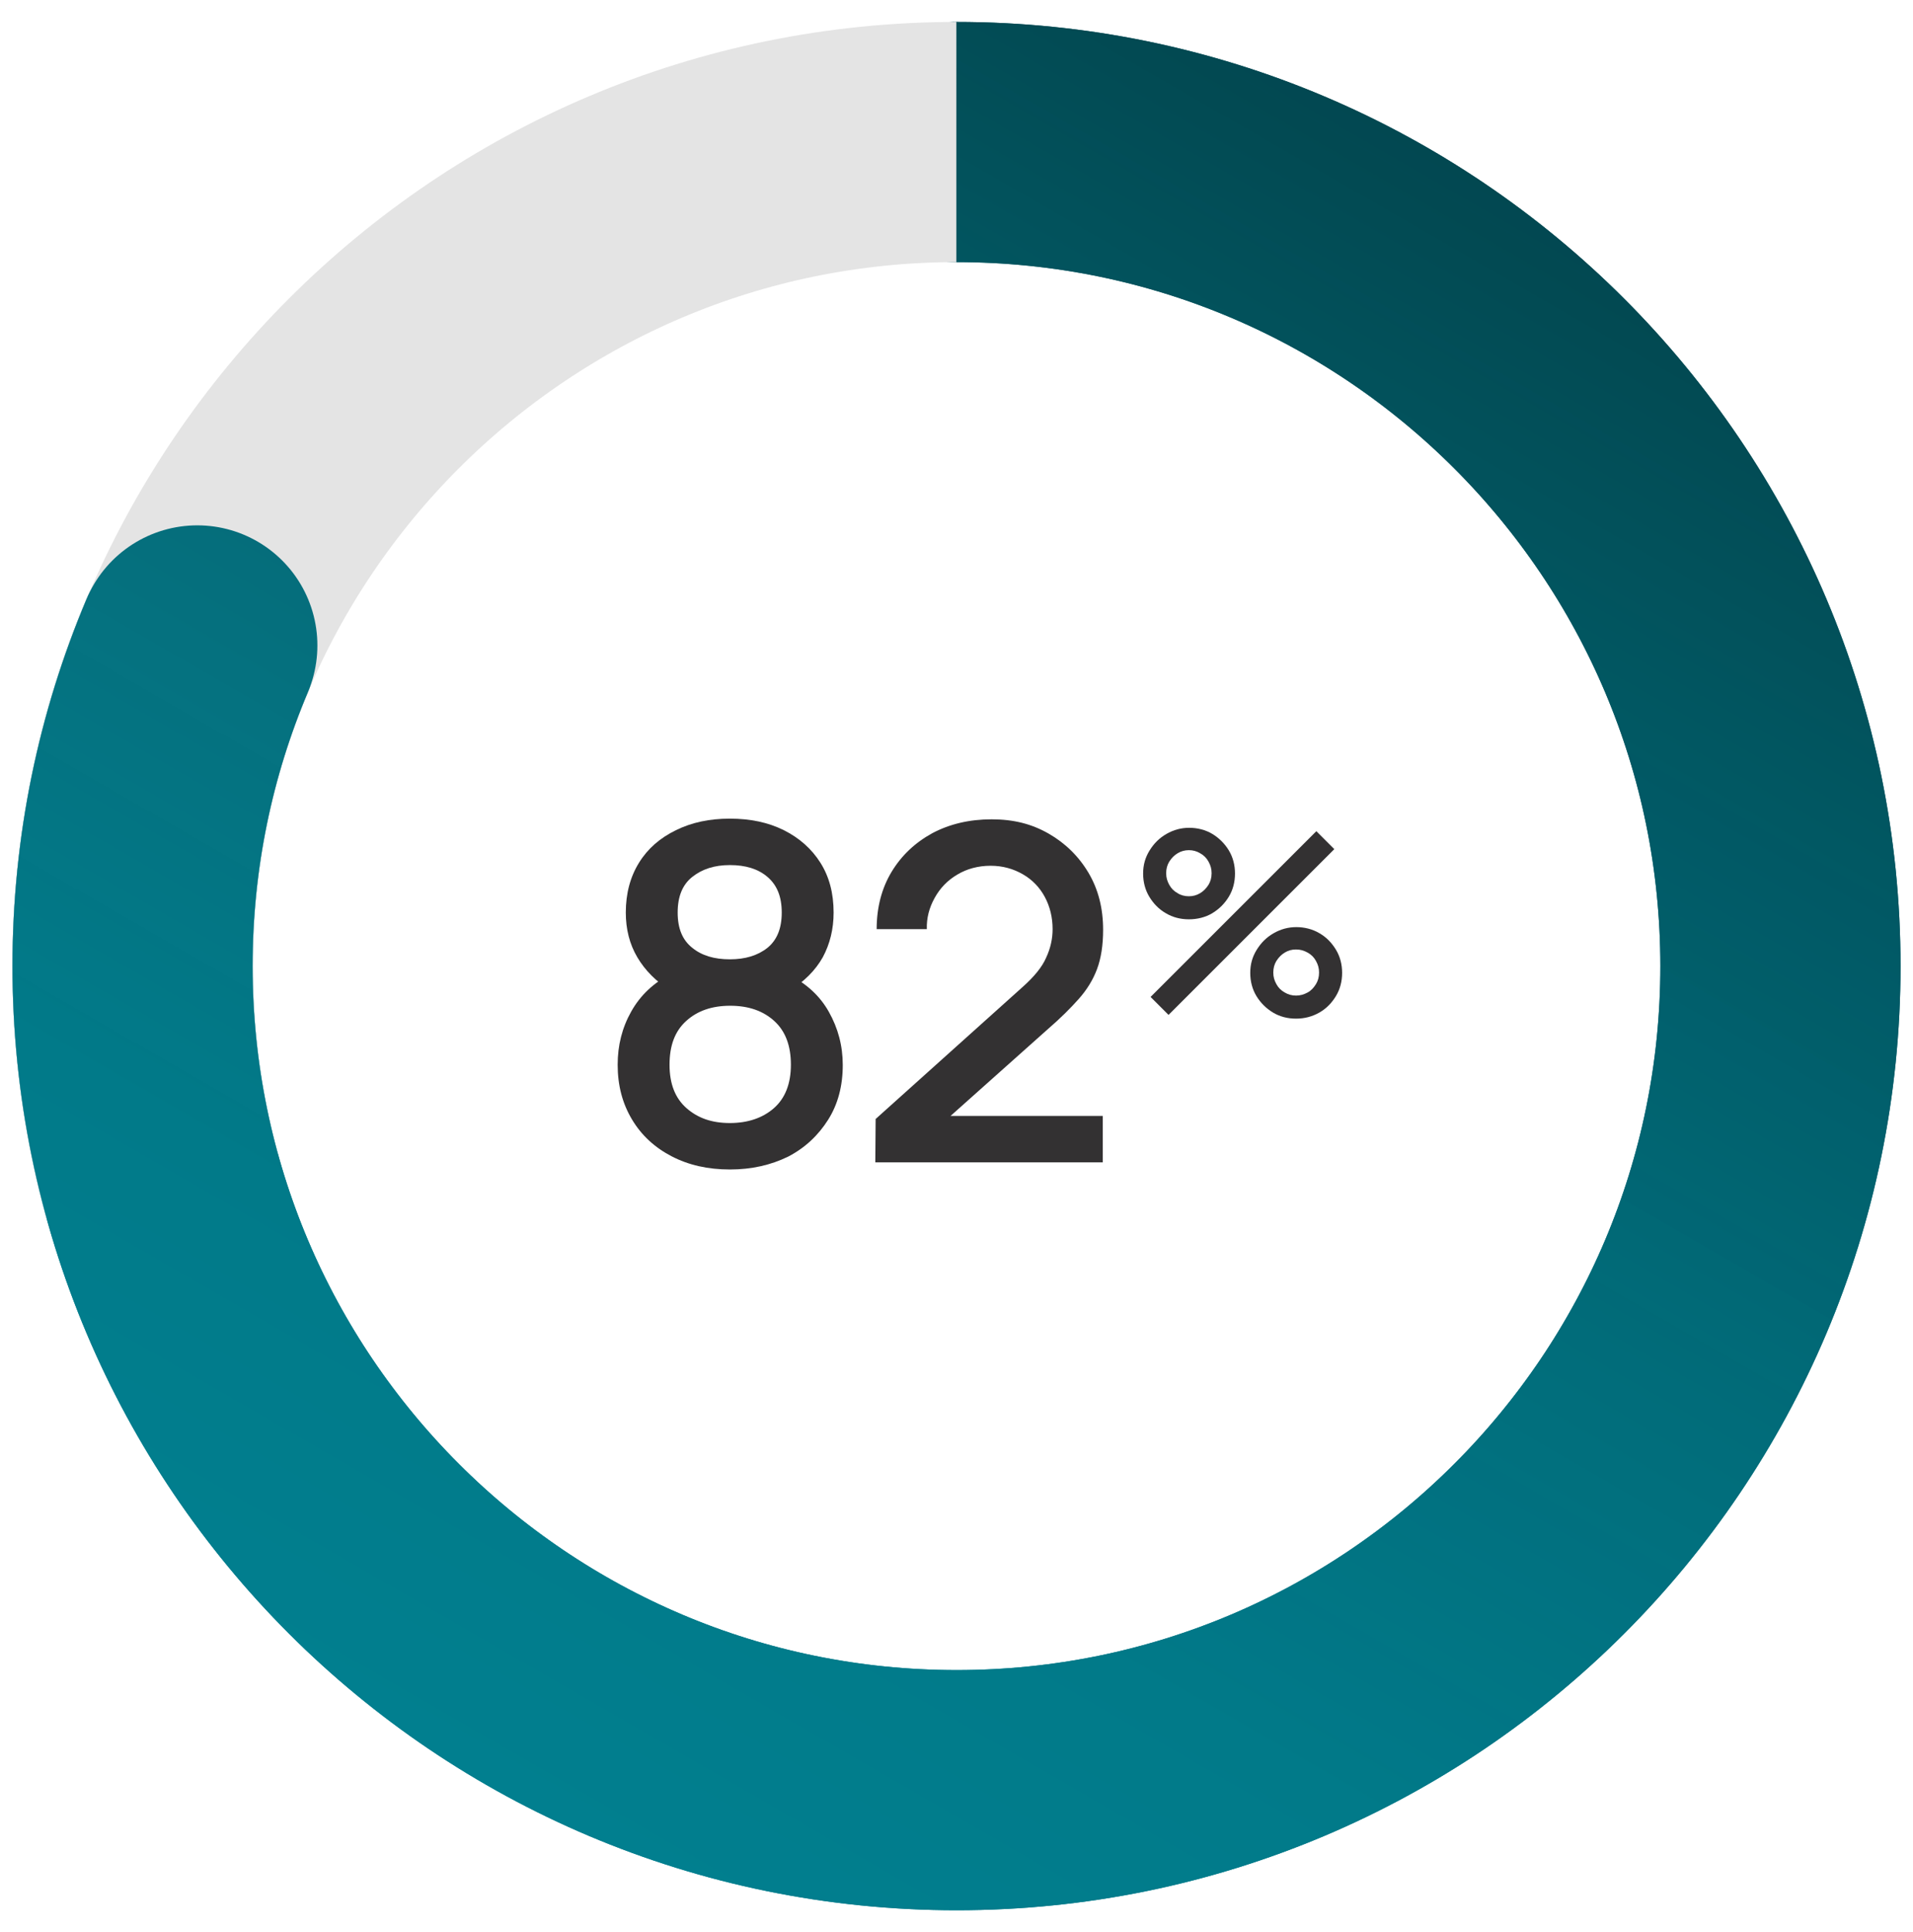
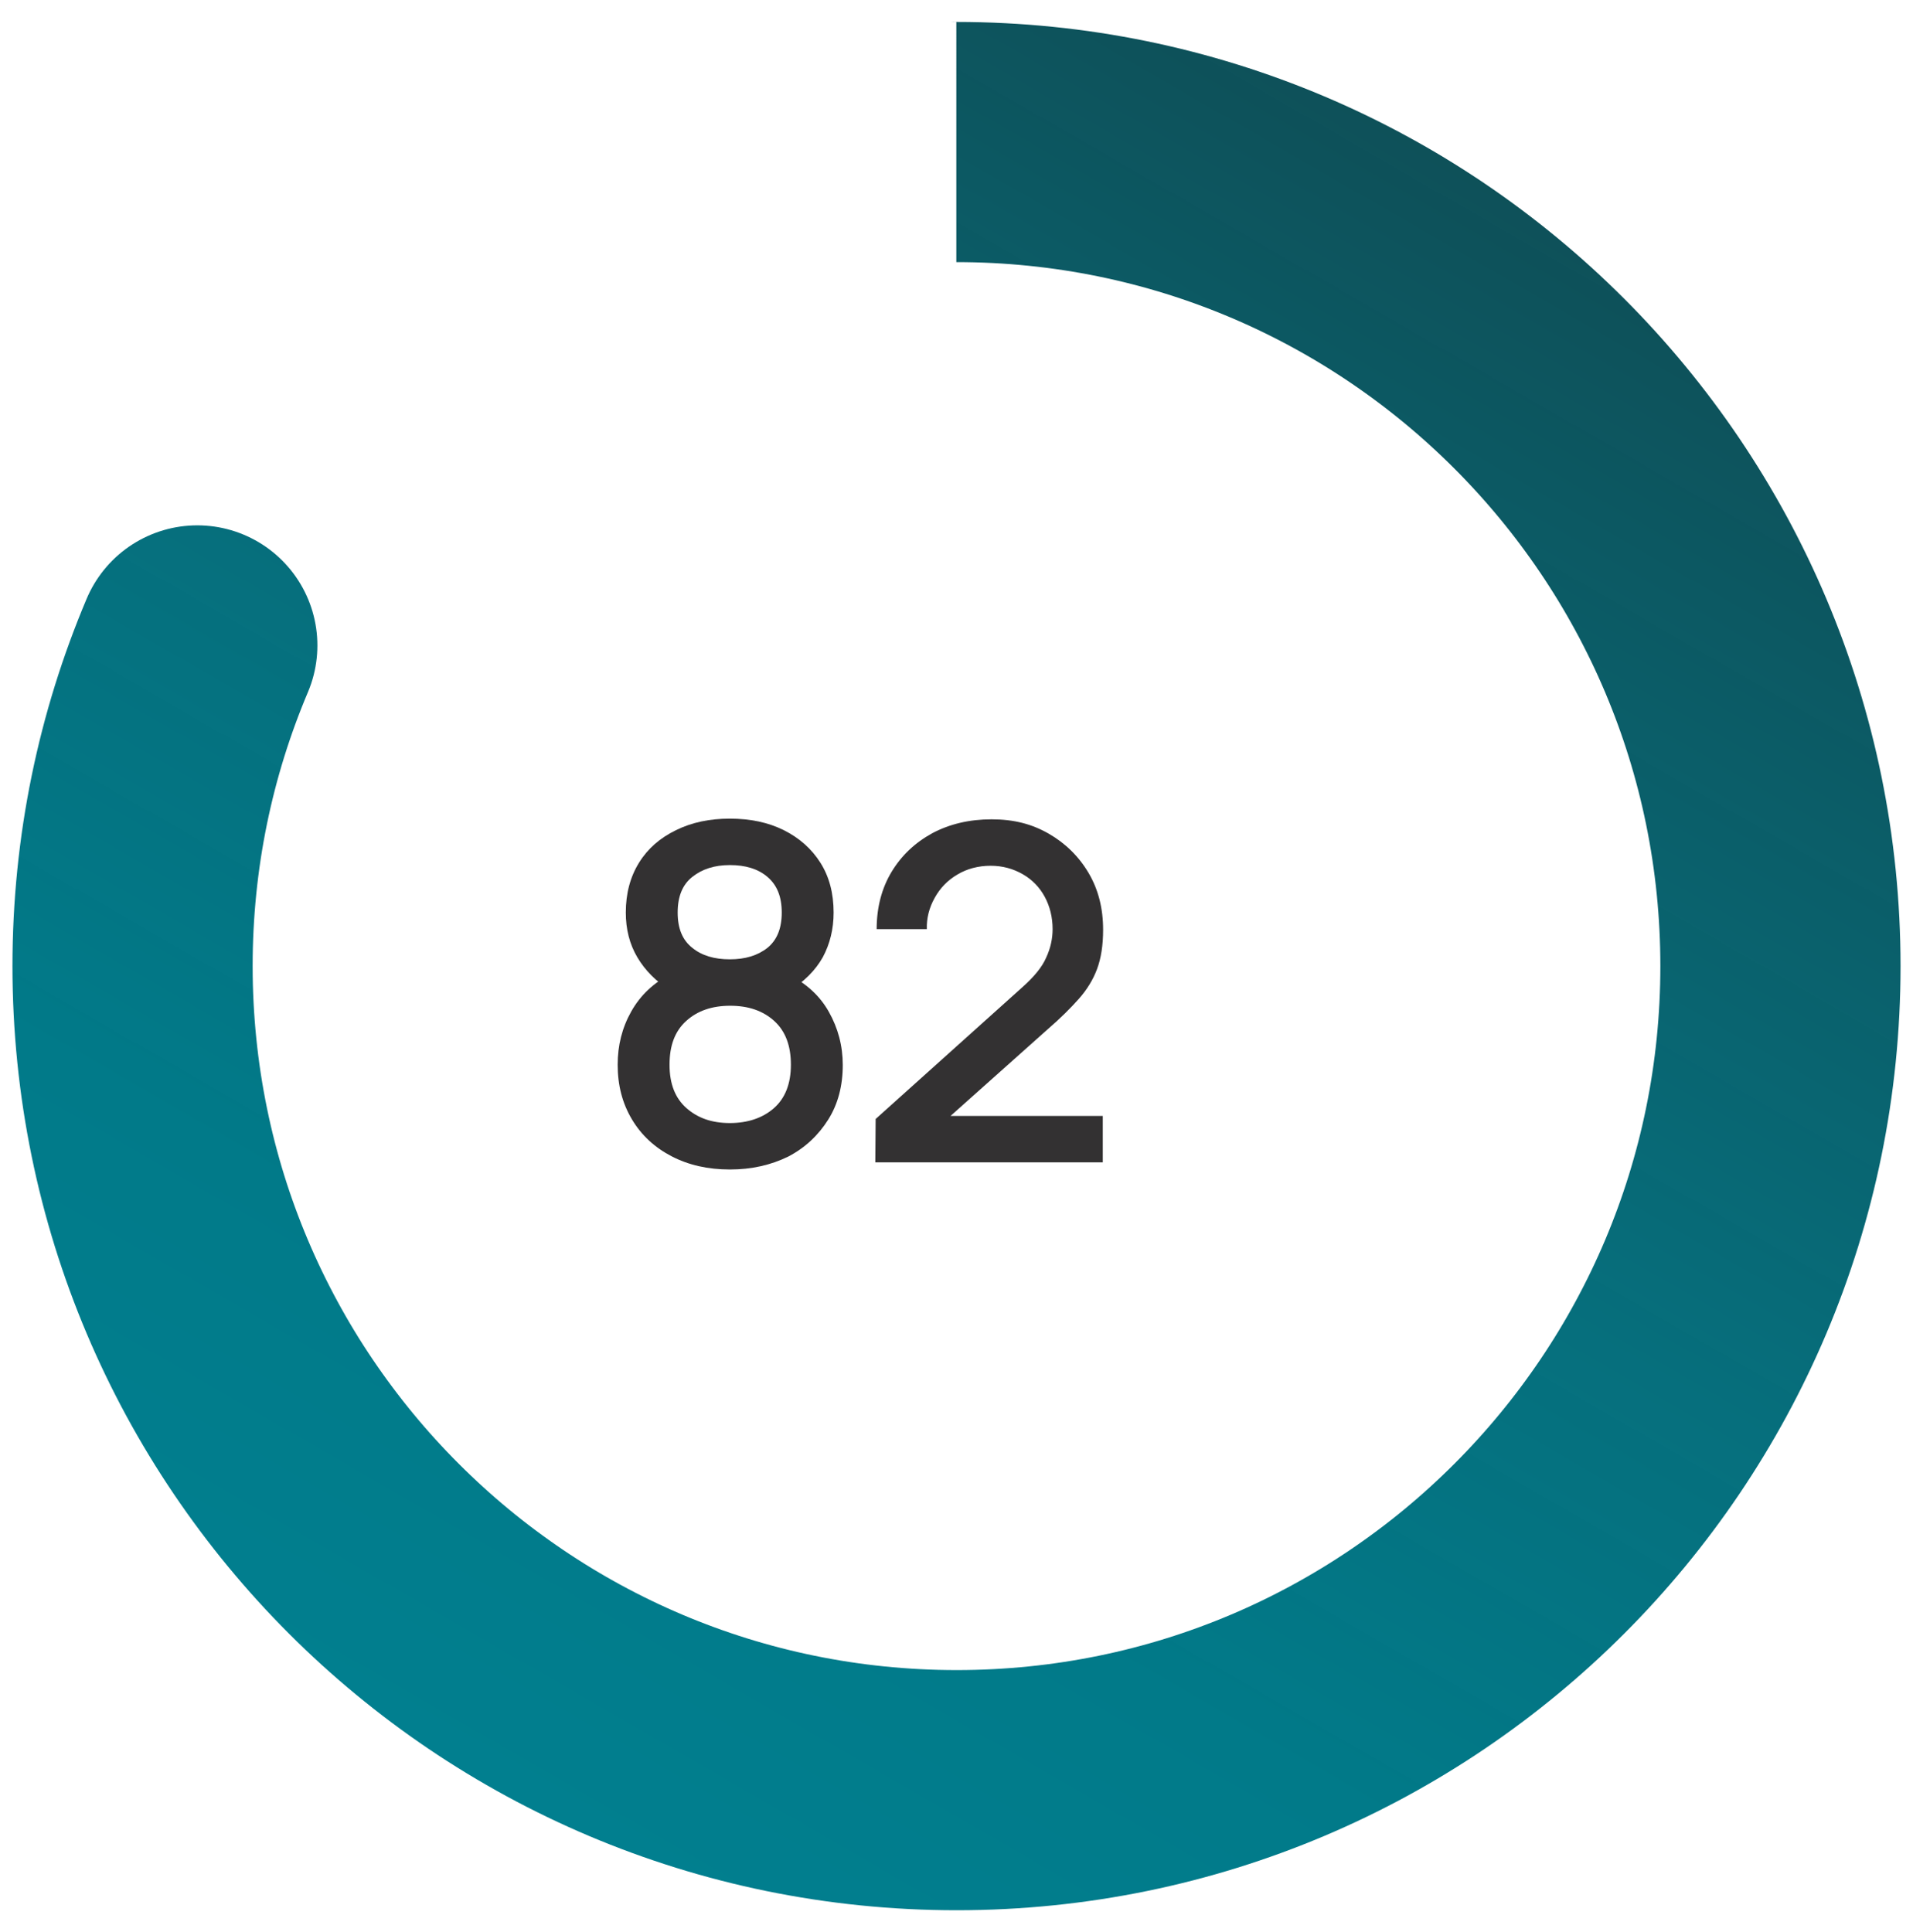
<svg xmlns="http://www.w3.org/2000/svg" enable-background="new 0 0 564.3 570" viewBox="0 0 564.3 570">
  <linearGradient id="data-02-a" gradientTransform="matrix(1 0 0 -1 0 574)" gradientUnits="userSpaceOnUse" x1="143.669" x2="422.213" y1="47.312" y2="529.769">
    <stop offset="0" stop-color="#017f8f" />
    <stop offset=".22" stop-color="#017a89" />
    <stop offset=".5" stop-color="#016c7a" stop-opacity=".98" />
    <stop offset=".82" stop-color="#015560" stop-opacity=".96" />
    <stop offset="1" stop-color="#014750" stop-opacity=".95" />
  </linearGradient>
  <clipPath id="data-02-b">
    <path d="m1.6 4.5v561h561v-561zm280.5 72.9c-2.6 0-5.2.1-7.8.2-16.4-3.6-28.7-18.2-28.7-35.6s11.7-31.3 27.4-35.3c3-.1 6.1-.2 9.1-.2z" />
  </clipPath>
  <g fill="#333132">
    <path d="m215.3 345c-6.5 0-12.2-1.3-17.2-3.9s-8.9-6.2-11.7-10.9-4.2-10-4.2-16.1c0-5.7 1.3-10.9 4-15.7s6.6-8.5 11.9-11.2l-.3 5c-4.2-2.6-7.5-5.9-9.8-9.8s-3.4-8.3-3.4-13.2c0-5.6 1.3-10.5 3.9-14.7s6.2-7.3 10.9-9.6 9.9-3.4 15.9-3.4 11.3 1.1 15.9 3.4 8.2 5.5 10.8 9.6 3.9 9 3.9 14.7c0 4.9-1.1 9.3-3.2 13.2-2.2 3.9-5.5 7.2-9.9 9.9l-.2-4.8c5.2 2.6 9.2 6.2 11.9 11s4.1 10 4.1 15.7c0 6.1-1.4 11.5-4.3 16.1s-6.8 8.3-11.8 10.9c-5.1 2.5-10.8 3.8-17.2 3.8zm0-13.7c5.3 0 9.7-1.5 13-4.4s5-7.2 5-12.8-1.6-9.9-4.9-12.9-7.6-4.5-13-4.5-9.7 1.5-13 4.5-4.9 7.2-4.9 12.9 1.7 9.9 5 12.8 7.4 4.4 12.8 4.4zm0-48.3c4.5 0 8.2-1.1 11.1-3.4 2.8-2.3 4.2-5.7 4.2-10.4s-1.4-8.1-4.2-10.5-6.5-3.5-11.1-3.5-8.2 1.2-11.1 3.5-4.3 5.8-4.3 10.5 1.4 8.1 4.3 10.4c2.8 2.3 6.5 3.4 11.1 3.4z" />
    <path d="m258.2 342.9.1-12.8 43.2-38.8c3.5-3.1 5.9-6 7.1-8.8 1.3-2.8 1.9-5.6 1.9-8.4 0-3.5-.8-6.7-2.3-9.5s-3.7-5.1-6.5-6.7-5.9-2.5-9.5-2.5-7 .9-9.8 2.6c-2.9 1.7-5.1 4-6.7 6.9s-2.4 5.9-2.3 9.2h-14.8c0-6.4 1.5-12.1 4.4-16.9s6.9-8.6 12-11.4c5.1-2.7 10.9-4.1 17.5-4.1s11.9 1.4 16.8 4.2 8.9 6.7 11.8 11.6 4.3 10.5 4.3 16.8c0 4.5-.6 8.4-1.8 11.6s-3 6.1-5.4 8.8-5.4 5.7-9 8.8l-33.4 29.8-1.6-4.1h51.1v13.7z" />
-     <path d="m350.7 271.2c-2.5 0-4.8-.6-6.8-1.8-2.1-1.2-3.7-2.9-4.9-4.9s-1.8-4.3-1.8-6.8.6-4.7 1.9-6.8 2.9-3.7 5-4.9 4.3-1.8 6.7-1.8 4.8.6 6.8 1.8 3.7 2.9 4.9 4.9 1.8 4.3 1.8 6.8-.6 4.8-1.8 6.8-2.9 3.7-4.9 4.9-4.4 1.8-6.9 1.8zm-6 28.2-5.3-5.3 48.9-48.9 5.3 5.3zm6-35c1.2 0 2.3-.3 3.3-.9s1.8-1.4 2.5-2.5c.6-1 .9-2.1.9-3.4s-.3-2.3-.9-3.4-1.4-1.9-2.5-2.5c-1-.6-2.1-.9-3.3-.9s-2.3.3-3.3.9-1.8 1.4-2.5 2.5c-.6 1-.9 2.1-.9 3.4s.3 2.3.9 3.4 1.4 1.9 2.5 2.5c.9.6 2.1.9 3.3.9zm31.6 36.1c-2.5 0-4.8-.6-6.8-1.8s-3.7-2.9-4.9-4.9-1.8-4.3-1.8-6.8.6-4.7 1.9-6.8 2.9-3.7 5-4.9 4.3-1.8 6.7-1.8 4.8.6 6.8 1.8c2.1 1.2 3.7 2.9 4.9 4.9s1.8 4.3 1.8 6.8-.6 4.8-1.8 6.8-2.8 3.7-4.9 4.9-4.4 1.8-6.9 1.8zm0-6.8c1.2 0 2.3-.3 3.4-.9s1.8-1.4 2.5-2.5c.6-1 .9-2.1.9-3.4s-.3-2.3-.9-3.4-1.4-1.9-2.5-2.5-2.1-.9-3.4-.9-2.3.3-3.3.9-1.8 1.4-2.5 2.5c-.6 1-.9 2.1-.9 3.4s.3 2.3.9 3.4 1.4 1.9 2.5 2.5c1 .6 2.1.9 3.3.9z" />
  </g>
-   <path d="m39.1 285c0-33.6 6.8-65.5 19.1-94.6m-19.1 94.6c0 134.2 108.8 243.1 243.1 243.1s243-108.9 243-243.1-108.8-243.1-243.1-243.1" fill="none" stroke="url(#data-02-a)" stroke-linecap="round" stroke-miterlimit="10" stroke-width="70.85" />
-   <path d="m47.8 349.8c-5.7-20.6-8.7-42.4-8.7-64.8 0-134.2 108.8-243.1 243.1-243.1" fill="none" stroke="#e4e4e4" stroke-miterlimit="10" stroke-width="70.85" />
  <g clip-path="url(#data-02-b)">
    <path d="m39.1 285c0-33.6 6.8-65.5 19.1-94.6m-19.1 94.6c0 134.2 108.8 243.1 243.1 243.1s243-108.9 243-243.1-108.8-243.1-243.1-243.1" fill="none" stroke="url(#data-02-a)" stroke-linecap="round" stroke-miterlimit="10" stroke-width="70.85" />
  </g>
</svg>